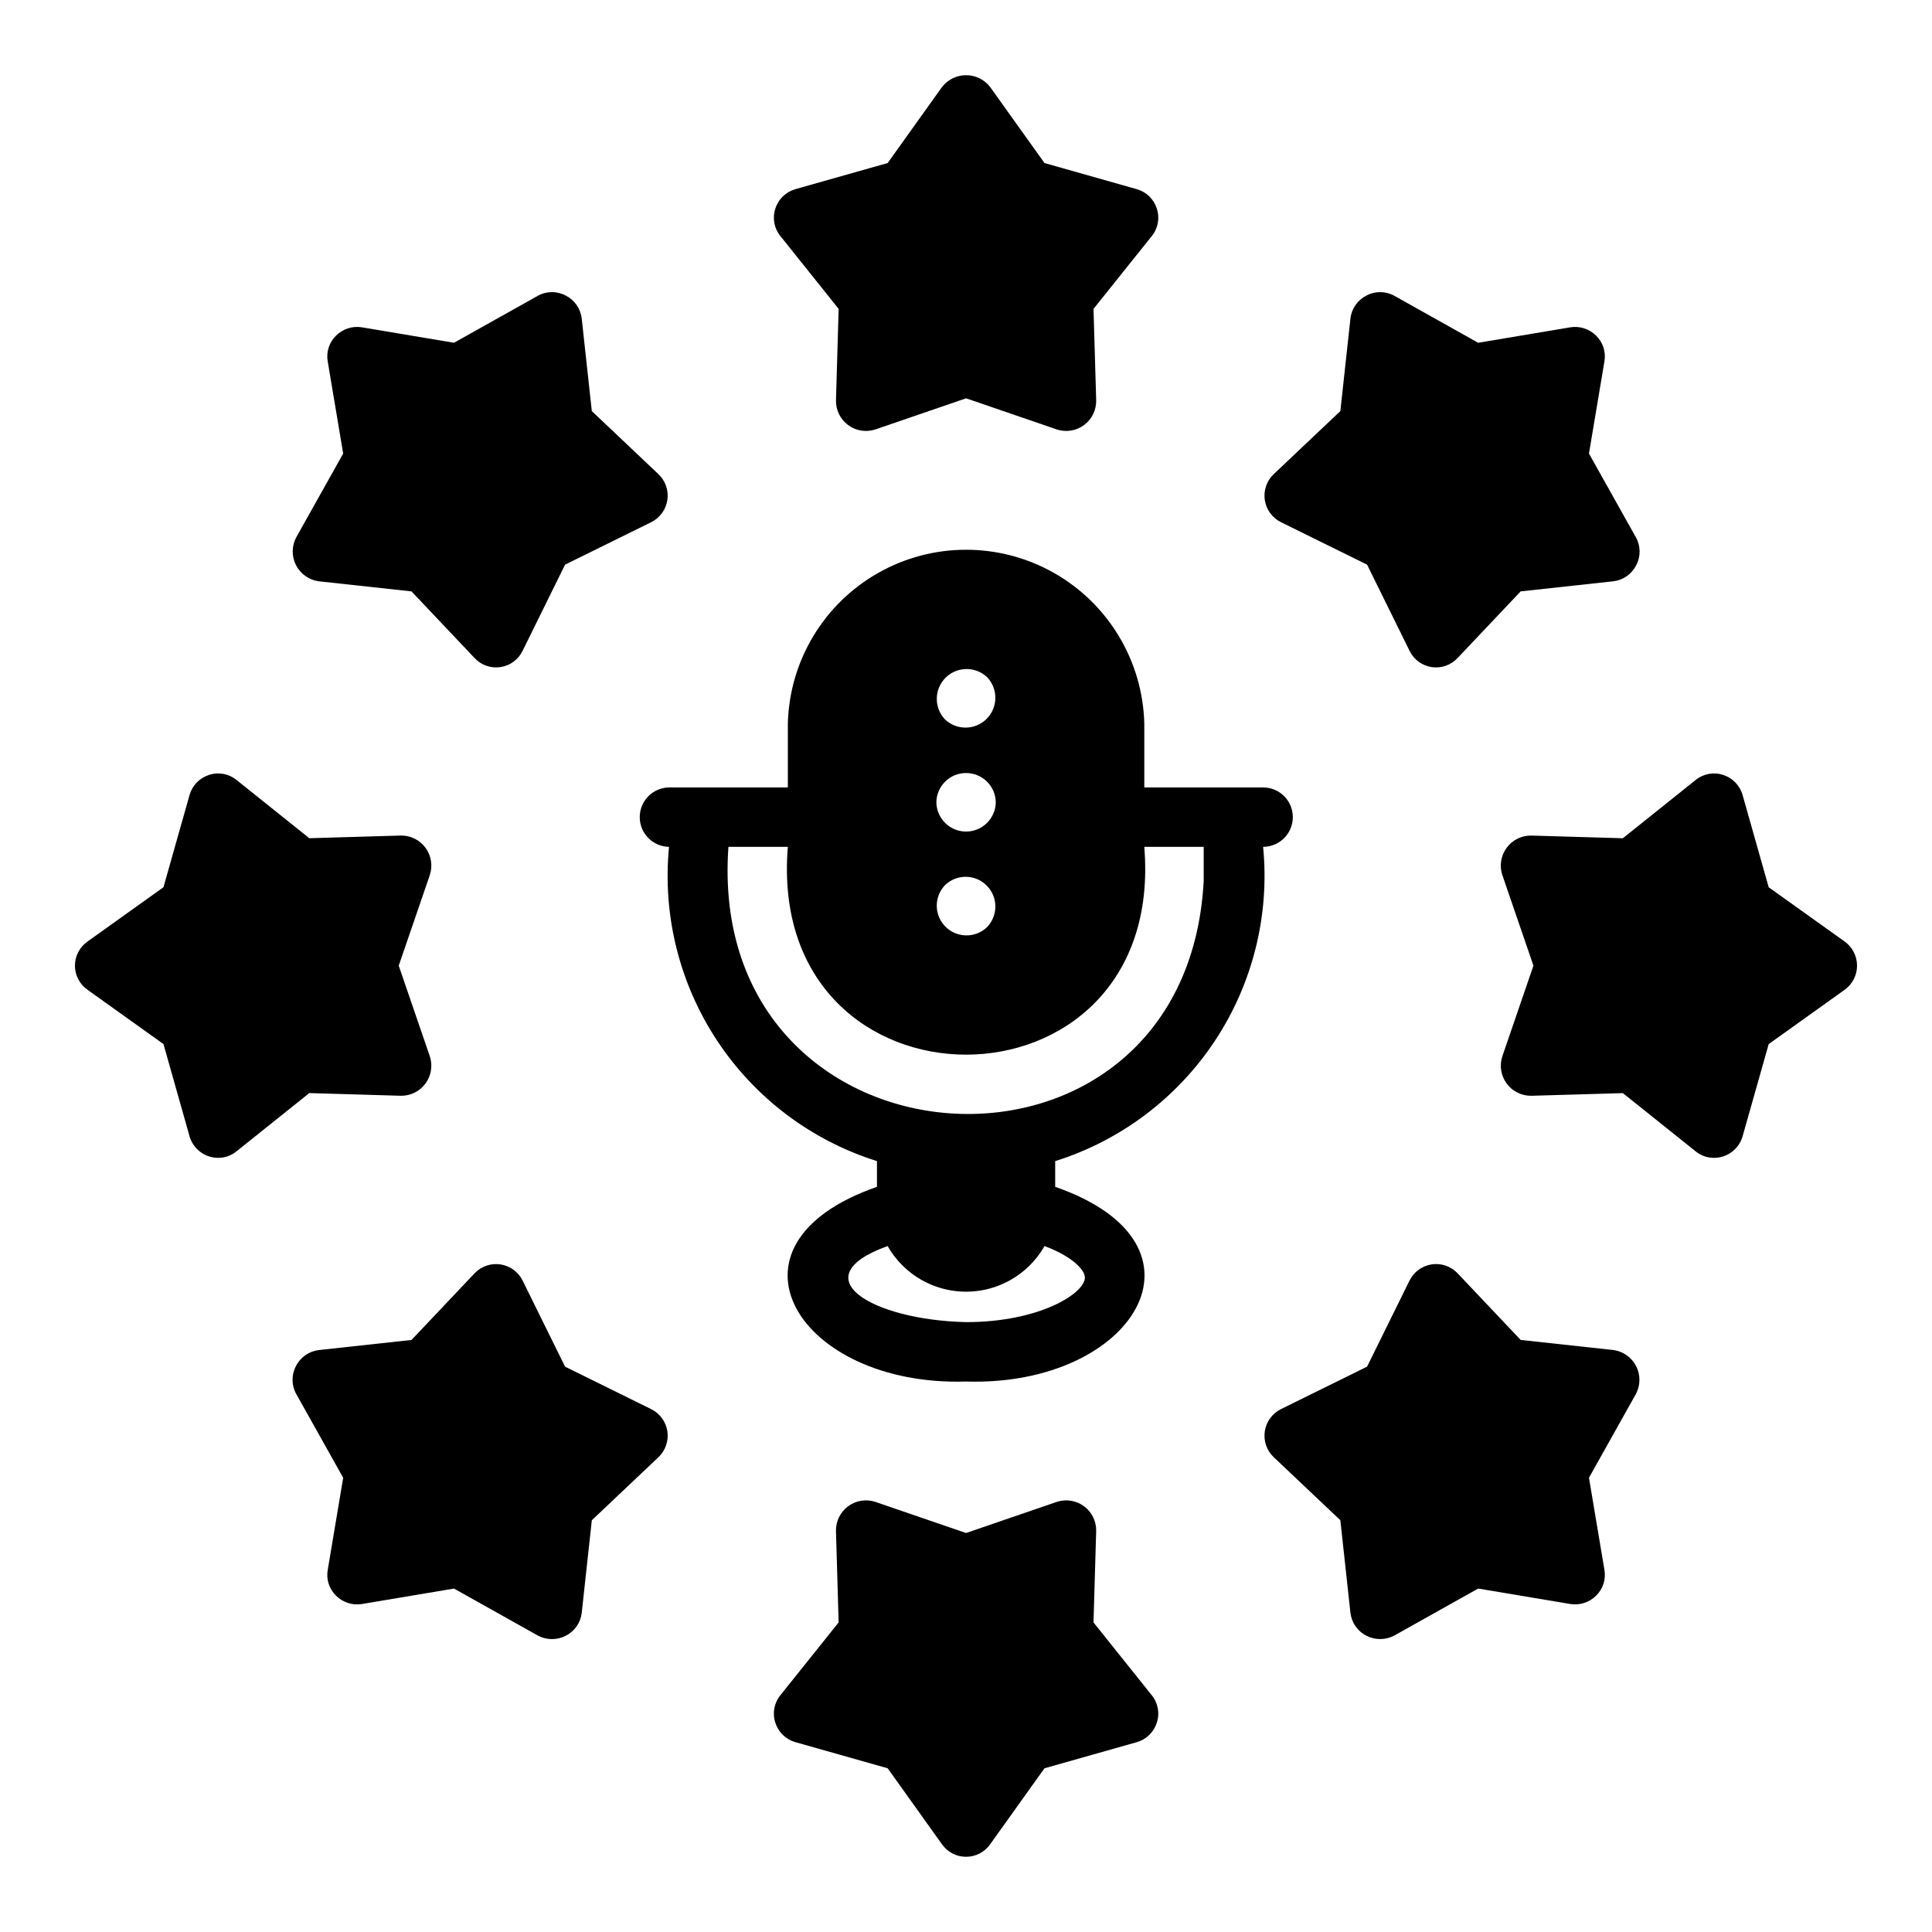
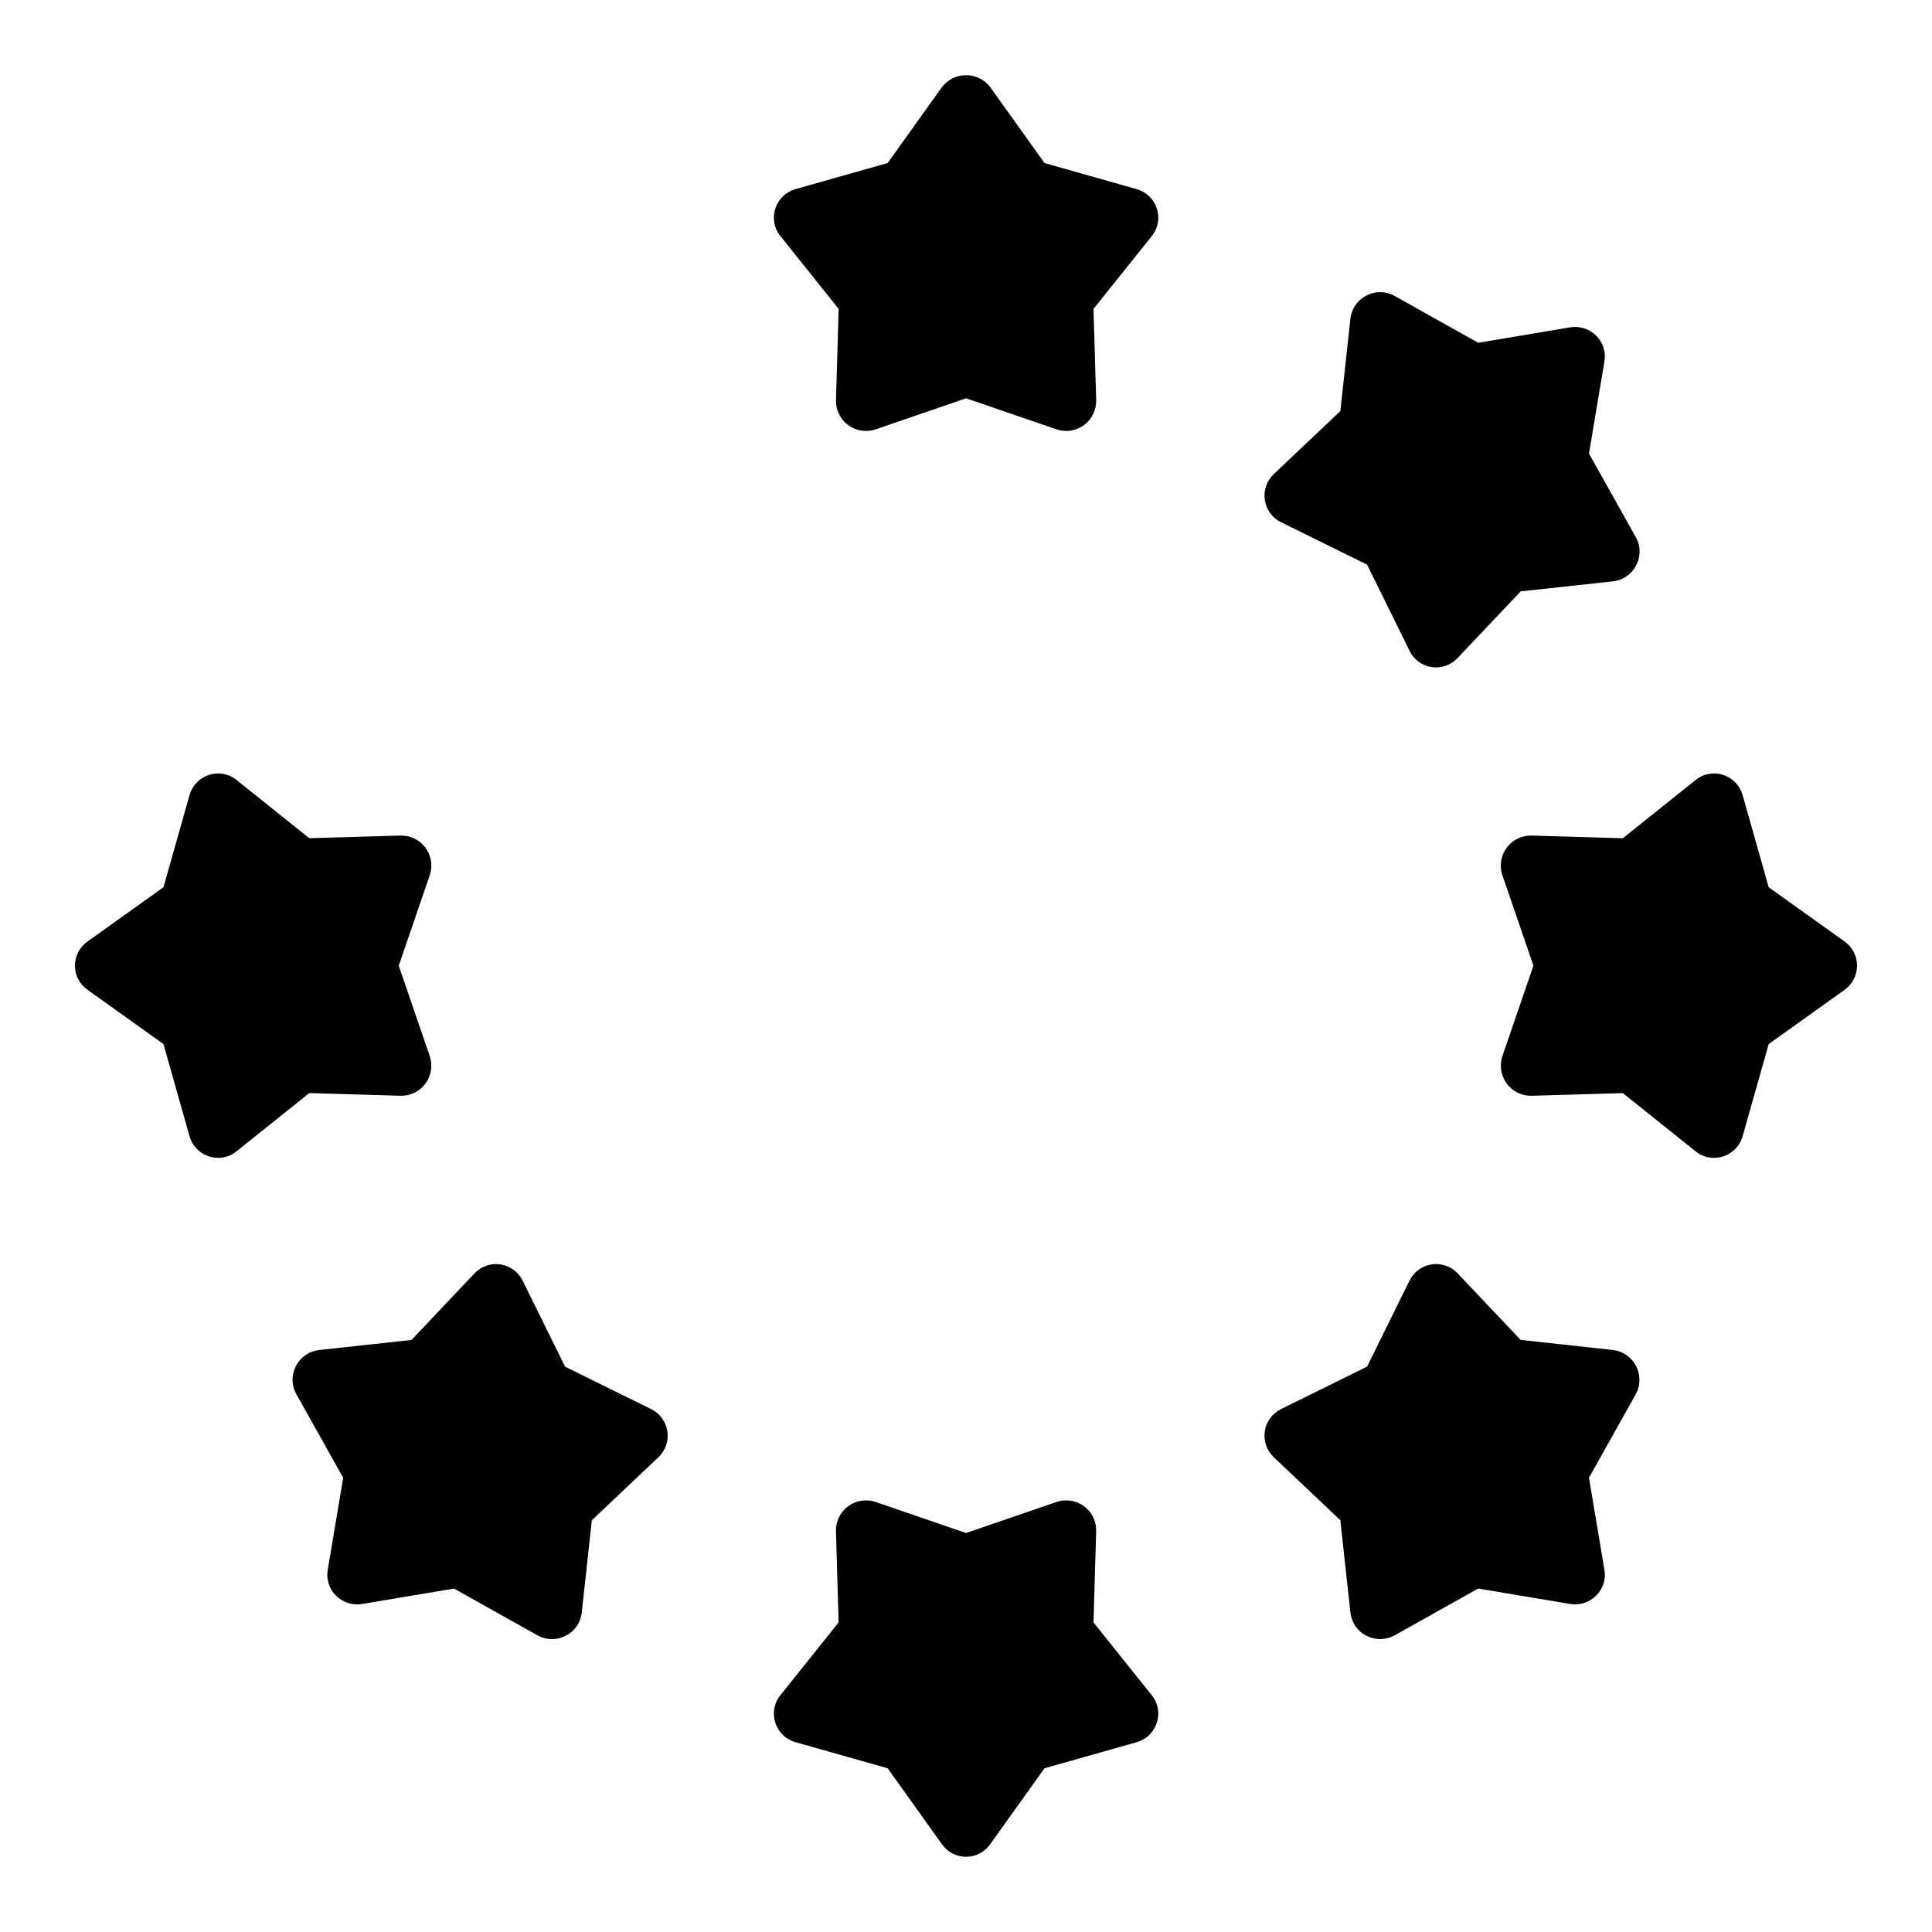
<svg xmlns="http://www.w3.org/2000/svg" fill="#000000" width="800px" height="800px" version="1.1" viewBox="144 144 512 512">
  <g>
    <path d="m366.25 225.86-0.707 24.246c-0.051 2.566 1.145 5 3.207 6.531s4.738 1.973 7.184 1.184l24.09-8.266 24.086 8.266c2.445 0.789 5.121 0.348 7.184-1.184s3.258-3.965 3.207-6.531l-0.707-24.246 15.43-19.285c1.676-2.047 2.18-4.812 1.336-7.32-0.793-2.481-2.773-4.398-5.273-5.117l-24.48-6.926-14.406-20.152v-0.004c-1.527-1.973-3.883-3.129-6.375-3.129-2.496 0-4.852 1.156-6.379 3.129l-14.406 20.152-24.48 6.926v0.004c-2.5 0.719-4.481 2.637-5.273 5.117-0.844 2.508-0.34 5.273 1.336 7.32z" />
-     <path d="m228.49 298.05 24.562 2.676 16.688 17.633c1.75 1.902 4.324 2.812 6.879 2.434 2.555-0.375 4.754-1.996 5.875-4.324l11.258-22.828 22.828-11.258c2.305-1.141 3.902-3.336 4.277-5.879 0.379-2.547-0.516-5.113-2.387-6.871l-17.633-16.688-2.676-24.562h-0.004c-0.305-2.609-1.902-4.887-4.25-6.062-2.316-1.234-5.106-1.207-7.398 0.078l-22.199 12.438-24.402-4.094h-0.004c-2.504-0.41-5.051 0.41-6.848 2.207-1.824 1.773-2.652 4.34-2.203 6.848l4.094 24.402-12.438 22.199c-1.227 2.305-1.25 5.066-0.055 7.391 1.191 2.324 3.449 3.914 6.035 4.262z" />
    <path d="m250.22 434.39c2.562 0.039 4.988-1.16 6.519-3.219 1.527-2.062 1.973-4.731 1.191-7.176l-8.262-24.086 8.266-24.09h-0.004c0.785-2.441 0.344-5.113-1.188-7.176-1.531-2.059-3.961-3.258-6.523-3.215l-24.246 0.707-19.285-15.43-0.004 0.004c-2.047-1.68-4.812-2.184-7.32-1.34-2.477 0.797-4.394 2.773-5.117 5.273l-6.926 24.48-20.152 14.406v0.004c-2.074 1.461-3.309 3.84-3.309 6.375s1.234 4.914 3.309 6.375l20.152 14.406 6.926 24.48v0.004c0.984 3.356 4.062 5.664 7.559 5.668 1.781 0.012 3.508-0.602 4.879-1.734l19.285-15.43z" />
    <path d="m316.58 517.44-22.828-11.258-11.258-22.828c-1.141-2.301-3.34-3.898-5.883-4.277-2.543-0.375-5.109 0.516-6.871 2.391l-16.688 17.633-24.562 2.676h0.004c-2.609 0.309-4.887 1.906-6.062 4.25-1.234 2.32-1.207 5.109 0.078 7.402l12.438 22.199-4.094 24.402c-0.449 2.508 0.379 5.074 2.207 6.848 1.793 1.793 4.34 2.613 6.848 2.203l24.402-4.094 22.199 12.438v0.004c2.305 1.242 5.07 1.27 7.398 0.078 2.348-1.18 3.945-3.457 4.254-6.062l2.676-24.562 17.633-16.688c1.871-1.762 2.766-4.328 2.387-6.871-0.375-2.543-1.973-4.738-4.277-5.883z" />
    <path d="m433.79 573.96 0.707-24.246c0.051-2.57-1.145-5-3.207-6.531s-4.738-1.973-7.184-1.184l-24.09 8.266-24.09-8.266h0.004c-2.445-0.789-5.121-0.348-7.184 1.184s-3.258 3.961-3.207 6.531l0.707 24.246-15.43 19.285c-1.676 2.047-2.18 4.812-1.336 7.32 0.793 2.481 2.773 4.398 5.273 5.117l24.48 6.926 14.406 20.152v0.004c1.461 2.07 3.84 3.305 6.379 3.305 2.535 0 4.914-1.234 6.375-3.305l14.406-20.152 24.48-6.926v-0.004c2.504-0.719 4.481-2.637 5.273-5.117 0.848-2.508 0.34-5.273-1.336-7.32z" />
    <path d="m571.55 501.77-24.562-2.676-16.688-17.633c-1.762-1.875-4.328-2.766-6.871-2.391-2.543 0.379-4.742 1.977-5.883 4.277l-11.258 22.828-22.828 11.258c-2.305 1.145-3.902 3.34-4.277 5.883-0.379 2.543 0.516 5.109 2.387 6.871l17.633 16.688 2.676 24.562h0.004c0.309 2.606 1.902 4.883 4.25 6.062 2.328 1.191 5.098 1.164 7.398-0.078l22.199-12.438 24.402 4.094 0.004-0.004c2.504 0.41 5.051-0.41 6.848-2.203 1.824-1.773 2.652-4.34 2.203-6.848l-4.094-24.402 12.438-22.199c1.23-2.309 1.25-5.066 0.055-7.391-1.191-2.324-3.449-3.914-6.035-4.262z" />
    <path d="m612.72 379.13-6.926-24.48v-0.004c-0.719-2.5-2.641-4.477-5.117-5.273-2.508-0.844-5.273-0.34-7.32 1.34l-19.285 15.43-24.246-0.707v-0.004c-2.566-0.043-4.996 1.156-6.527 3.215-1.531 2.062-1.973 4.734-1.188 7.176l8.266 24.09-8.266 24.09c-0.781 2.441-0.336 5.109 1.195 7.172 1.527 2.059 3.953 3.254 6.519 3.219l24.246-0.707 19.285 15.43v-0.004c1.371 1.133 3.102 1.746 4.879 1.73 3.5 0 6.574-2.309 7.559-5.668l6.926-24.48 20.152-14.406h0.004c2.047-1.48 3.258-3.852 3.258-6.375 0-2.527-1.211-4.898-3.258-6.379z" />
    <path d="m483.46 282.38 22.828 11.258 11.258 22.828c1.121 2.328 3.32 3.949 5.875 4.324 2.555 0.379 5.133-0.531 6.879-2.434l16.688-17.633 24.562-2.676c2.606-0.309 4.883-1.906 6.059-4.25 1.234-2.32 1.207-5.109-0.078-7.402l-12.438-22.199 4.094-24.402c0.449-2.508-0.379-5.074-2.203-6.848-1.797-1.793-4.344-2.613-6.848-2.203l-24.402 4.094-22.199-12.438-0.004-0.004c-2.293-1.281-5.078-1.312-7.398-0.078-2.348 1.18-3.945 3.457-4.25 6.062l-2.676 24.562-17.633 16.688h-0.004c-1.871 1.762-2.762 4.328-2.387 6.871s1.977 4.738 4.277 5.879z" />
-     <path d="m486.61 360.55c0.004-2.09-0.828-4.094-2.305-5.57-1.477-1.477-3.477-2.305-5.566-2.301h-31.488v-16.926c-0.414-16.594-9.508-31.754-23.949-39.93-14.445-8.18-32.121-8.18-46.562 0-14.445 8.176-23.535 23.336-23.953 39.93v16.926h-31.488c-4.305 0.059-7.762 3.566-7.762 7.871 0 4.305 3.457 7.809 7.762 7.871-1.766 18.098 2.75 36.25 12.781 51.414 10.035 15.168 24.977 26.418 42.324 31.871v6.812c-44.242 15.395-20.777 53.008 23.617 51.598 44.391 1.41 67.859-36.203 23.617-51.598l-0.004-6.812c17.348-5.453 32.289-16.707 42.324-31.871 10.031-15.164 14.547-33.316 12.781-51.414 2.09 0 4.09-0.828 5.566-2.305 1.477-1.477 2.309-3.481 2.305-5.566zm-81.004-37.078c2.953 3.109 2.891 8.004-0.141 11.035s-7.926 3.094-11.035 0.141c-2.949-3.109-2.887-8 0.145-11.031 3.031-3.027 7.922-3.094 11.031-0.145zm2.281 33.141h0.004c-0.062 4.301-3.57 7.758-7.871 7.758-4.305 0-7.809-3.457-7.875-7.758 0.066-4.301 3.57-7.758 7.875-7.754 4.301 0 7.809 3.453 7.871 7.754zm-13.461 21.965h0.004c3.082-2.981 7.981-2.945 11.023 0.074 3.043 3.019 3.109 7.918 0.152 11.023-3.082 2.981-7.984 2.949-11.027-0.074-3.043-3.019-3.109-7.922-0.148-11.023zm37.078 103.99c0 4.168-11.953 11.809-31.488 11.809-24.945-0.574-43.816-11.871-20.785-20.164 2.797 4.922 7.246 8.691 12.559 10.637 5.312 1.949 11.145 1.949 16.457 0 5.312-1.945 9.766-5.715 12.559-10.637 7.227 2.691 10.703 6.273 10.703 8.355zm31.488-105.09c-4.695 87.75-132.29 79.48-125.95-9.055h15.742c-6.012 73.453 100.5 73.402 94.465 0h15.742z" />
  </g>
</svg>